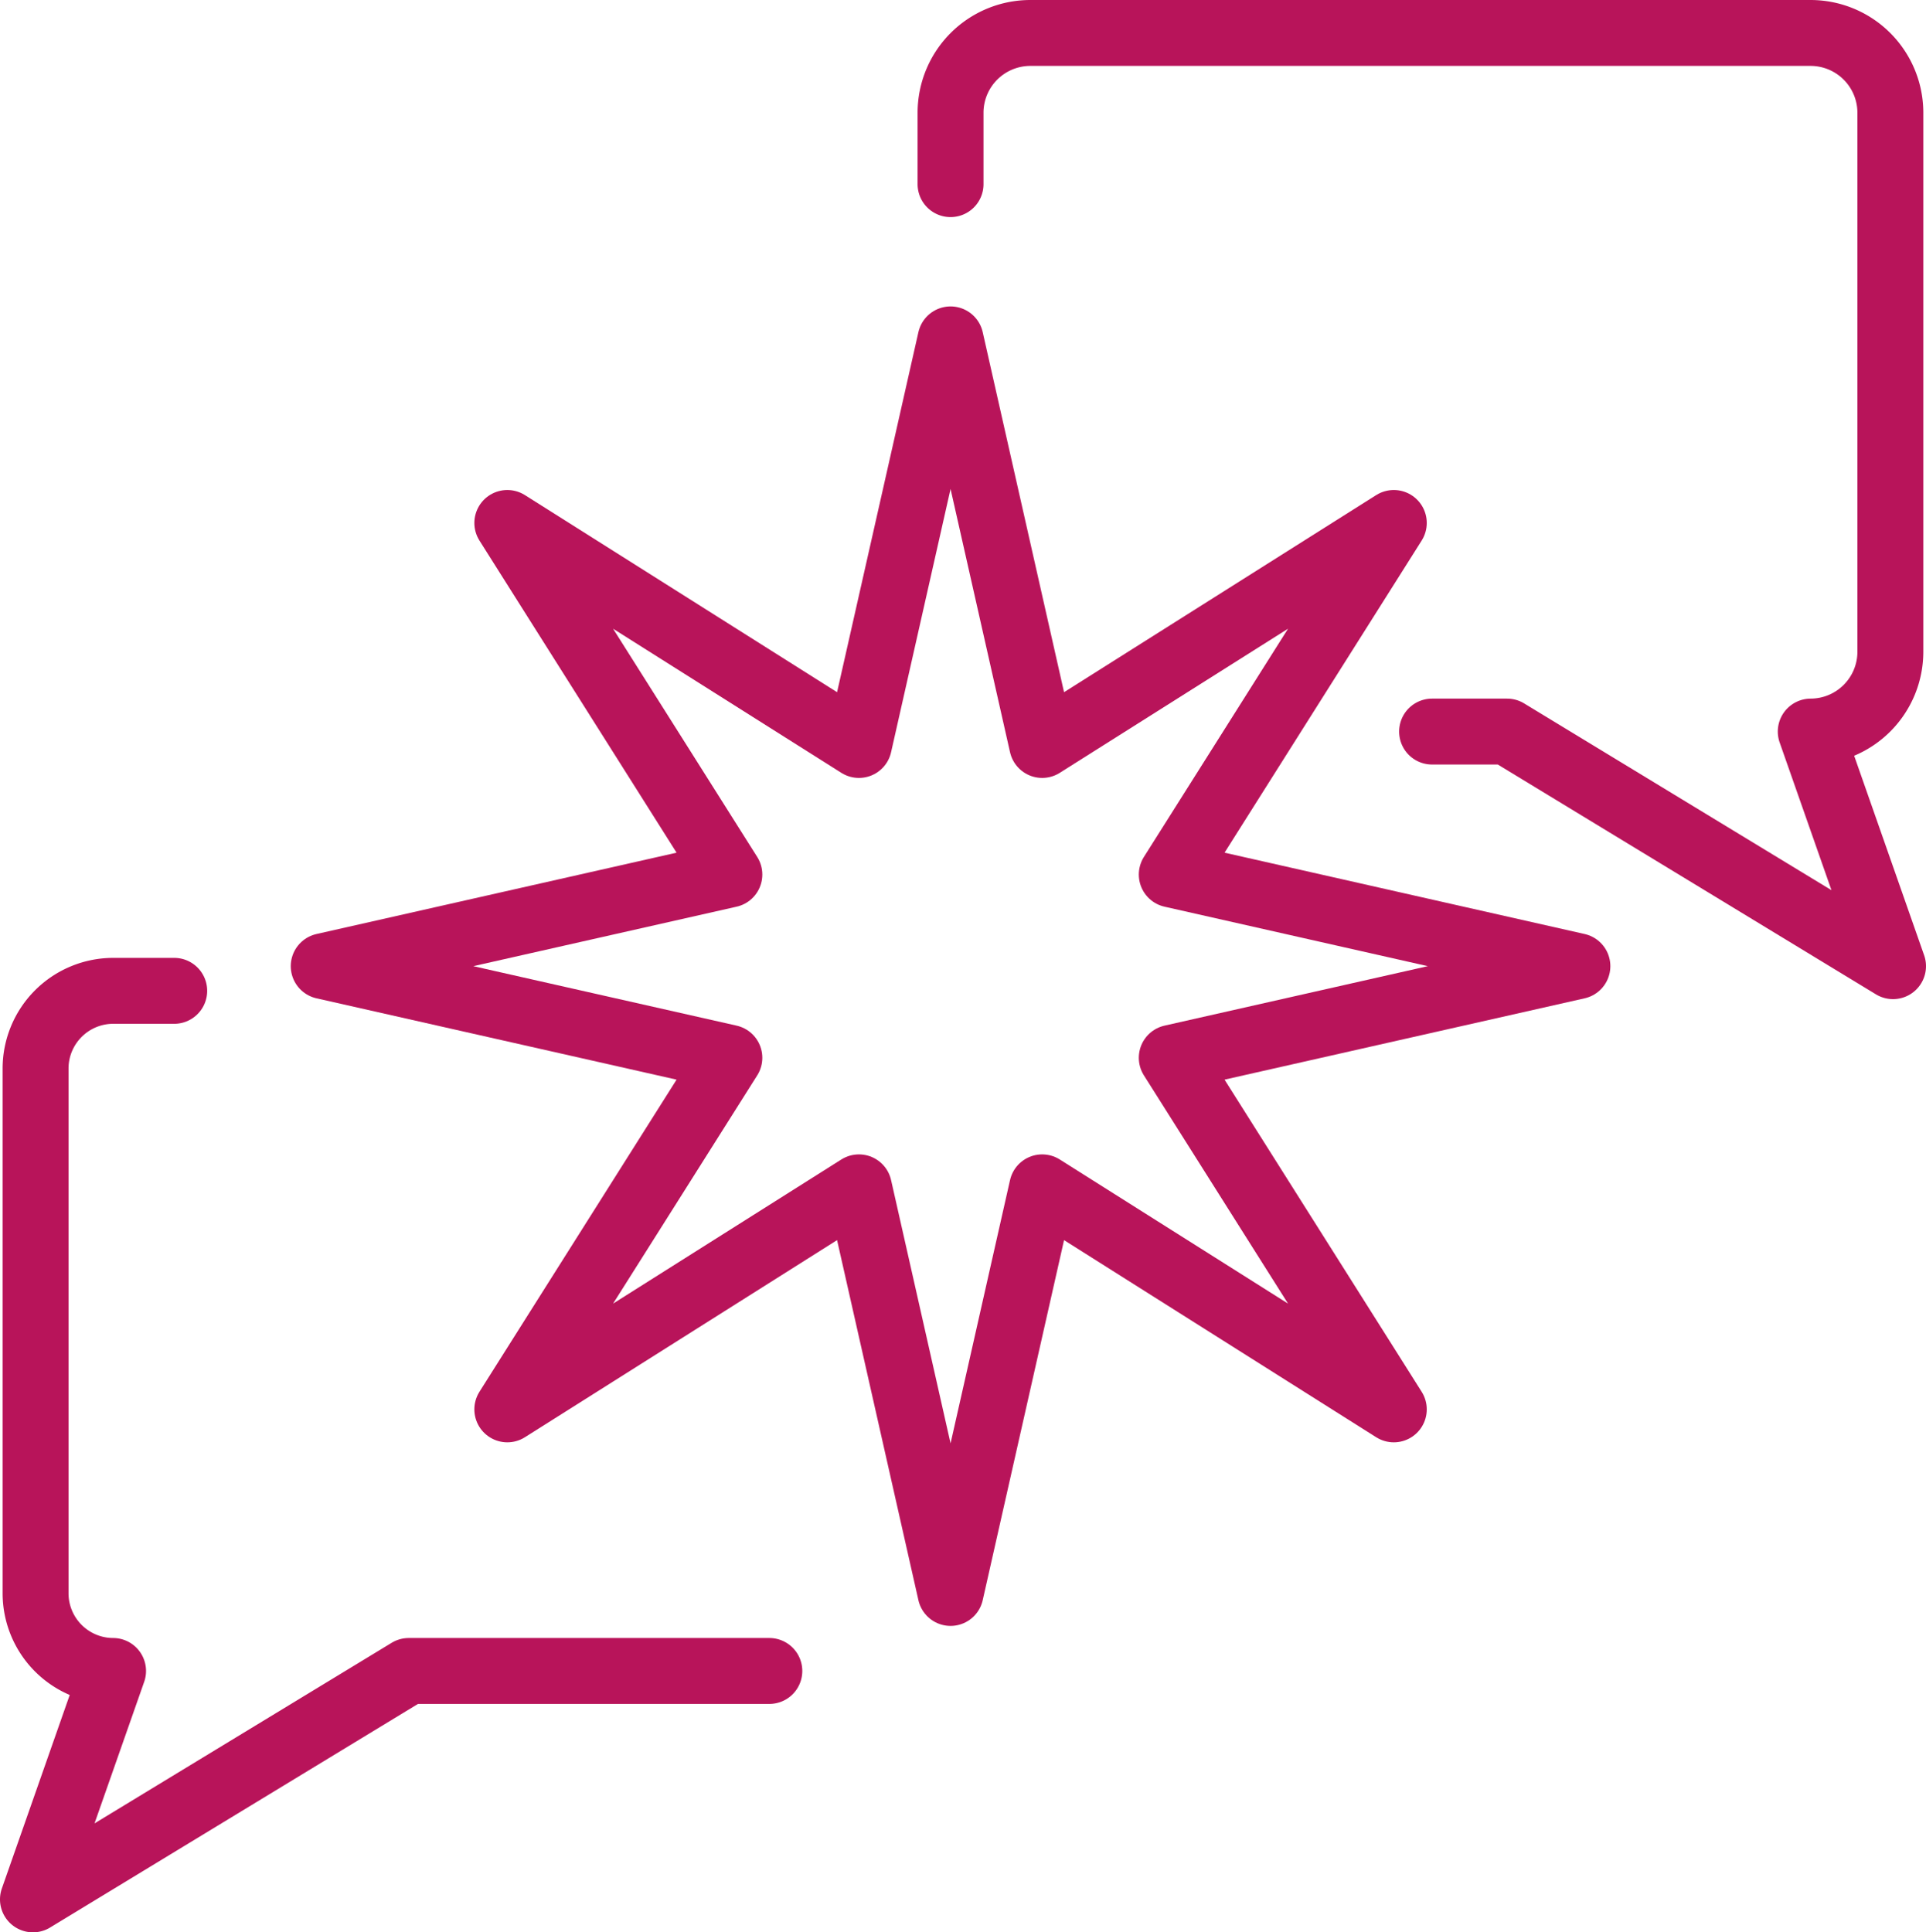
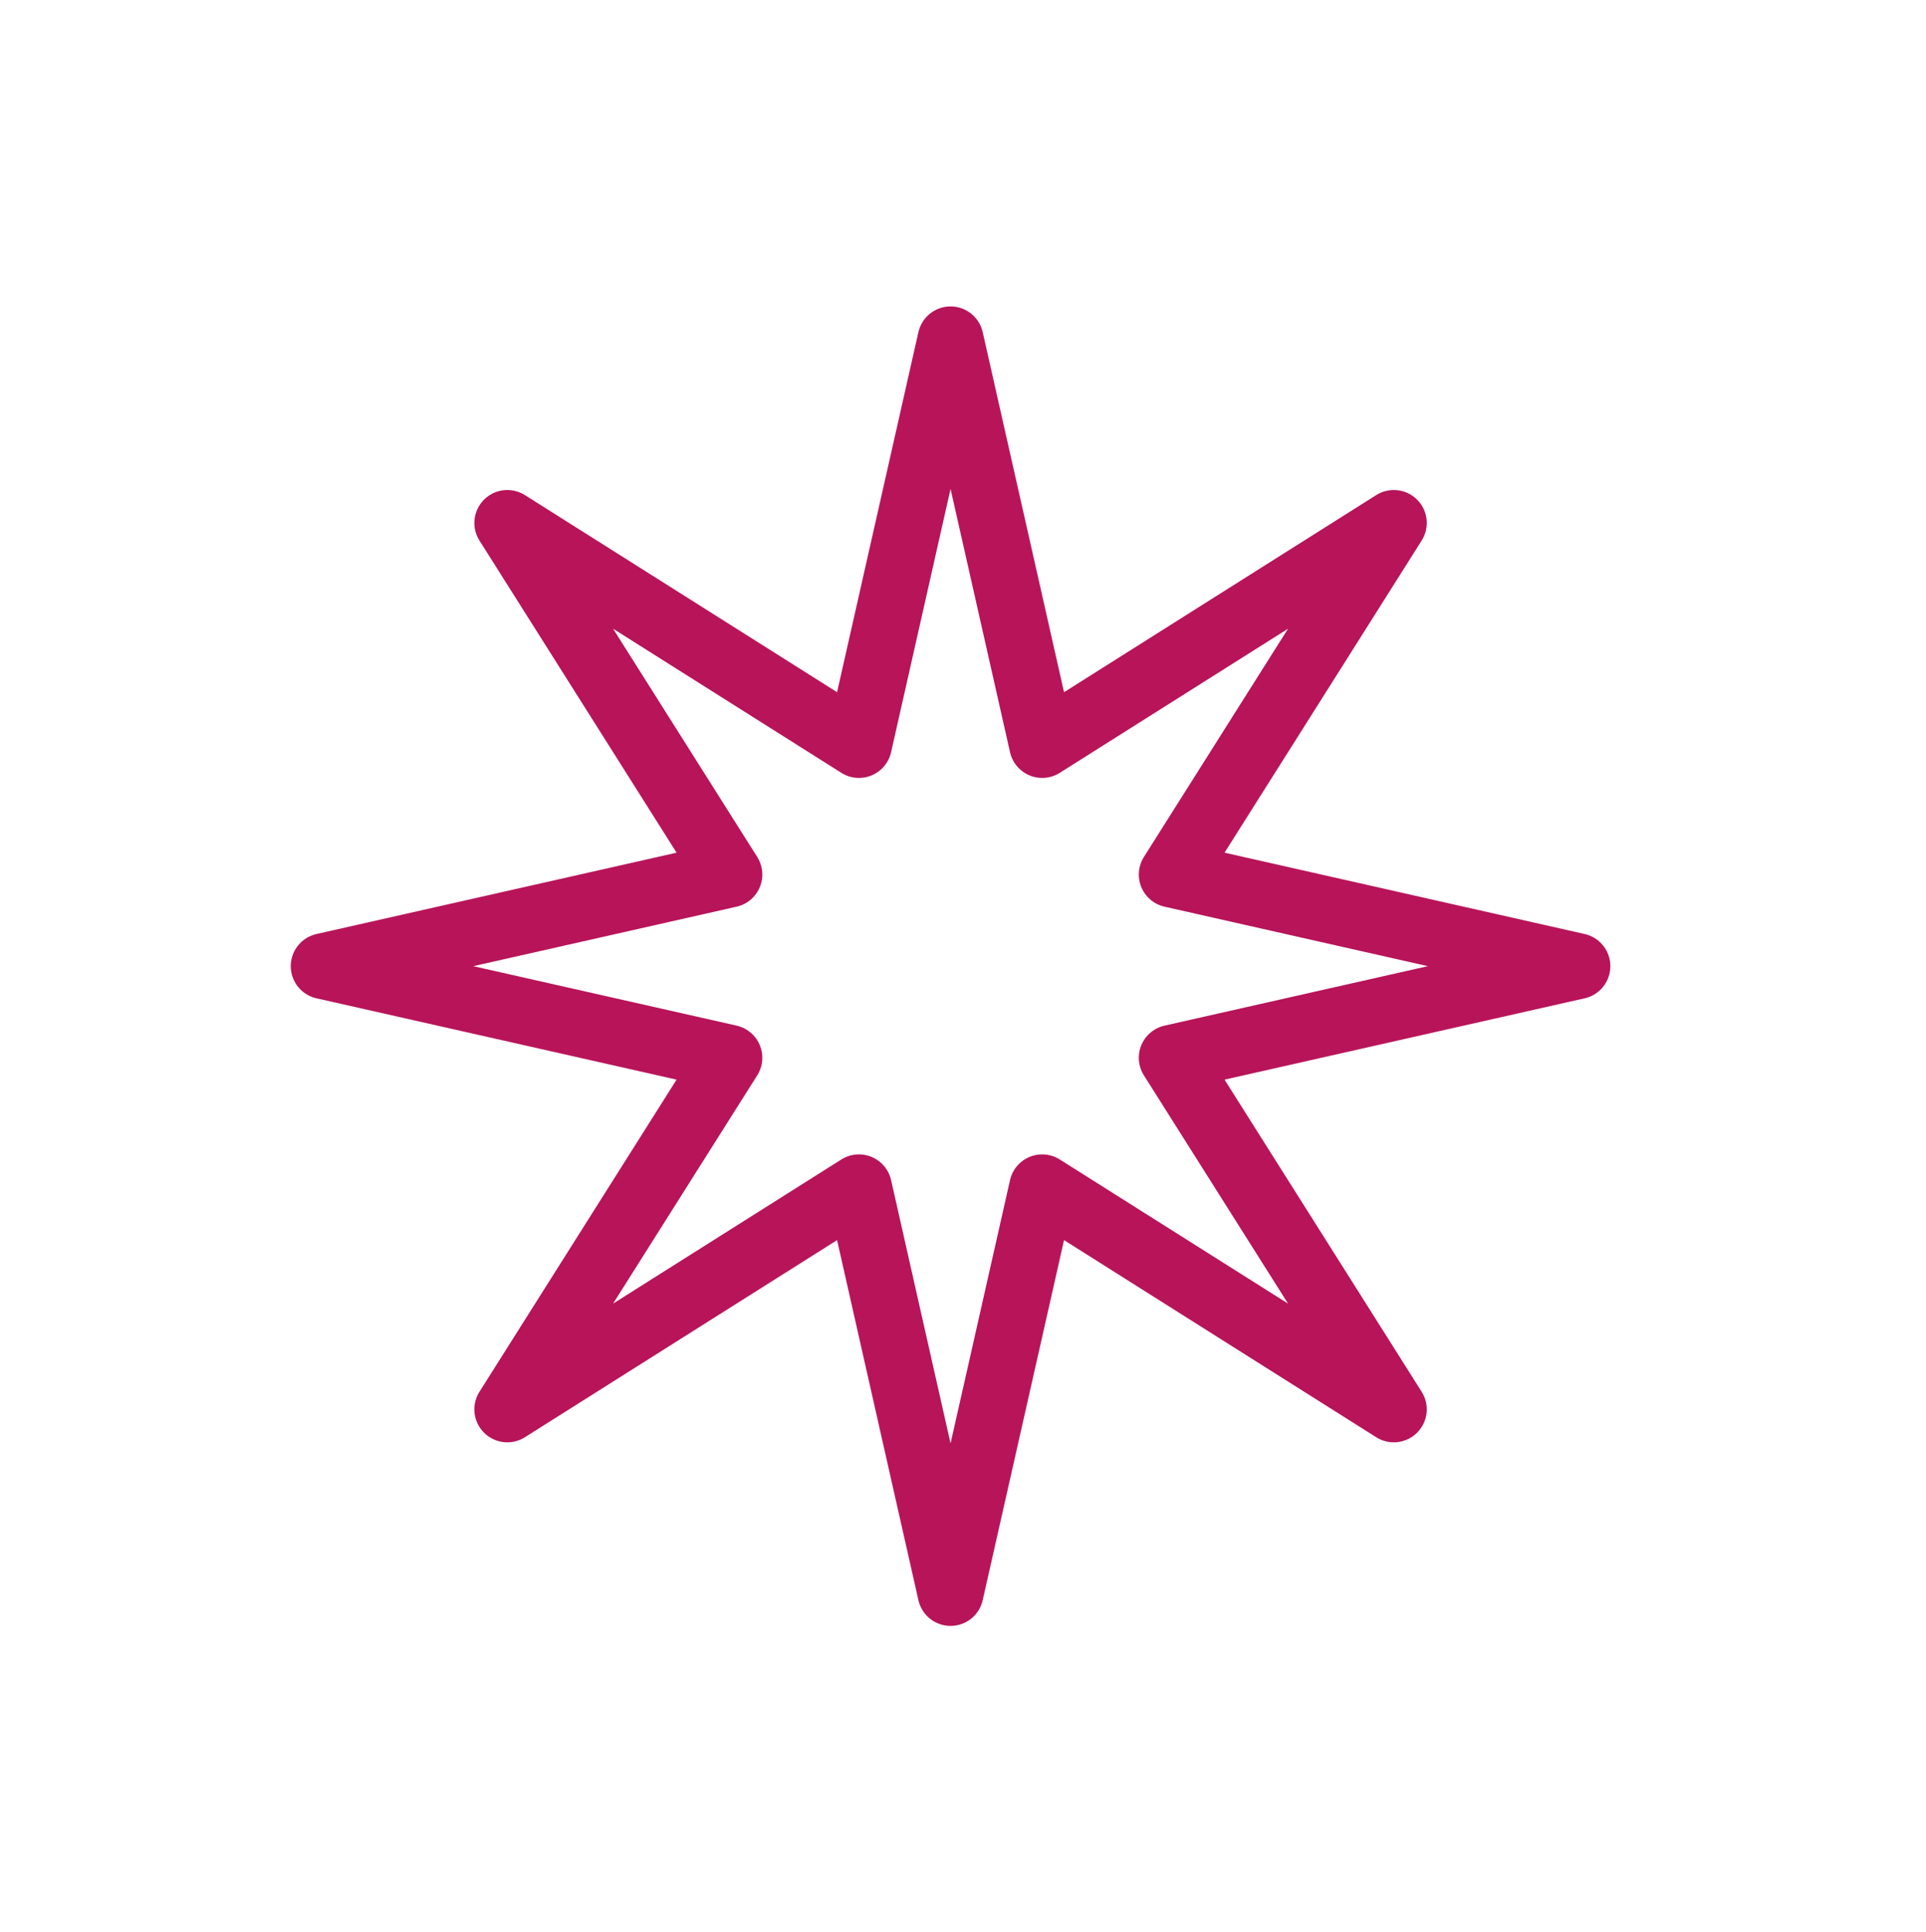
<svg xmlns="http://www.w3.org/2000/svg" id="Ebene_1" data-name="Ebene 1" viewBox="0 0 175.317 175.908">
  <defs>
    <style>
      .cls-1 {
        fill: none;
        stroke: #b8145a;
        stroke-linecap: round;
        stroke-linejoin: round;
        stroke-width: 6px;
      }
    </style>
  </defs>
  <title>Icon_Konfliktmanagement</title>
-   <path class="cls-1" d="M82.371,164.161H49.552l-34.21,20.793,7.292-20.793a7.075,7.075,0,0,1-7.054-7.054V109.3a7.075,7.075,0,0,1,7.054-7.054H28.2" transform="translate(-12.342 -12.046)" />
-   <path class="cls-1" d="M142.7,78.644h6.82L184.658,100l-7.489-21.356a7.267,7.267,0,0,0,7.246-7.246V22.292a7.267,7.267,0,0,0-7.246-7.246H106.113a7.267,7.267,0,0,0-7.246,7.246v6.517" transform="translate(-12.342 -12.046)" />
  <polygon class="cls-1" points="46.179 47.607 78.186 67.818 86.526 30.895 94.866 67.818 126.873 47.607 106.662 79.613 143.585 87.954 106.662 96.294 126.873 128.301 94.866 108.089 86.526 145.013 78.186 108.089 46.179 128.301 66.391 96.294 29.467 87.954 66.391 79.613 46.179 47.607" />
</svg>